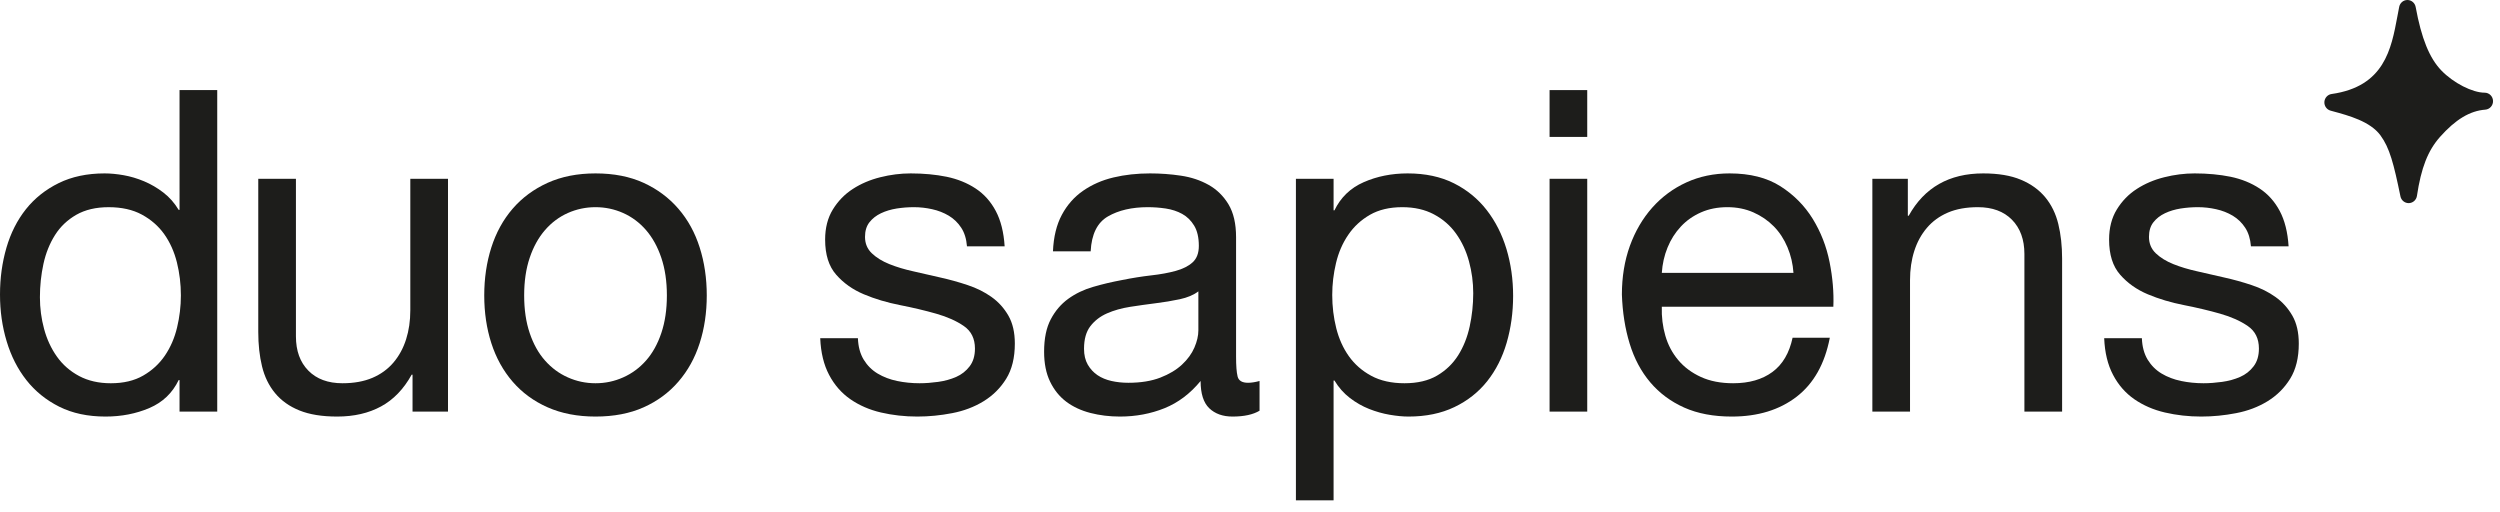
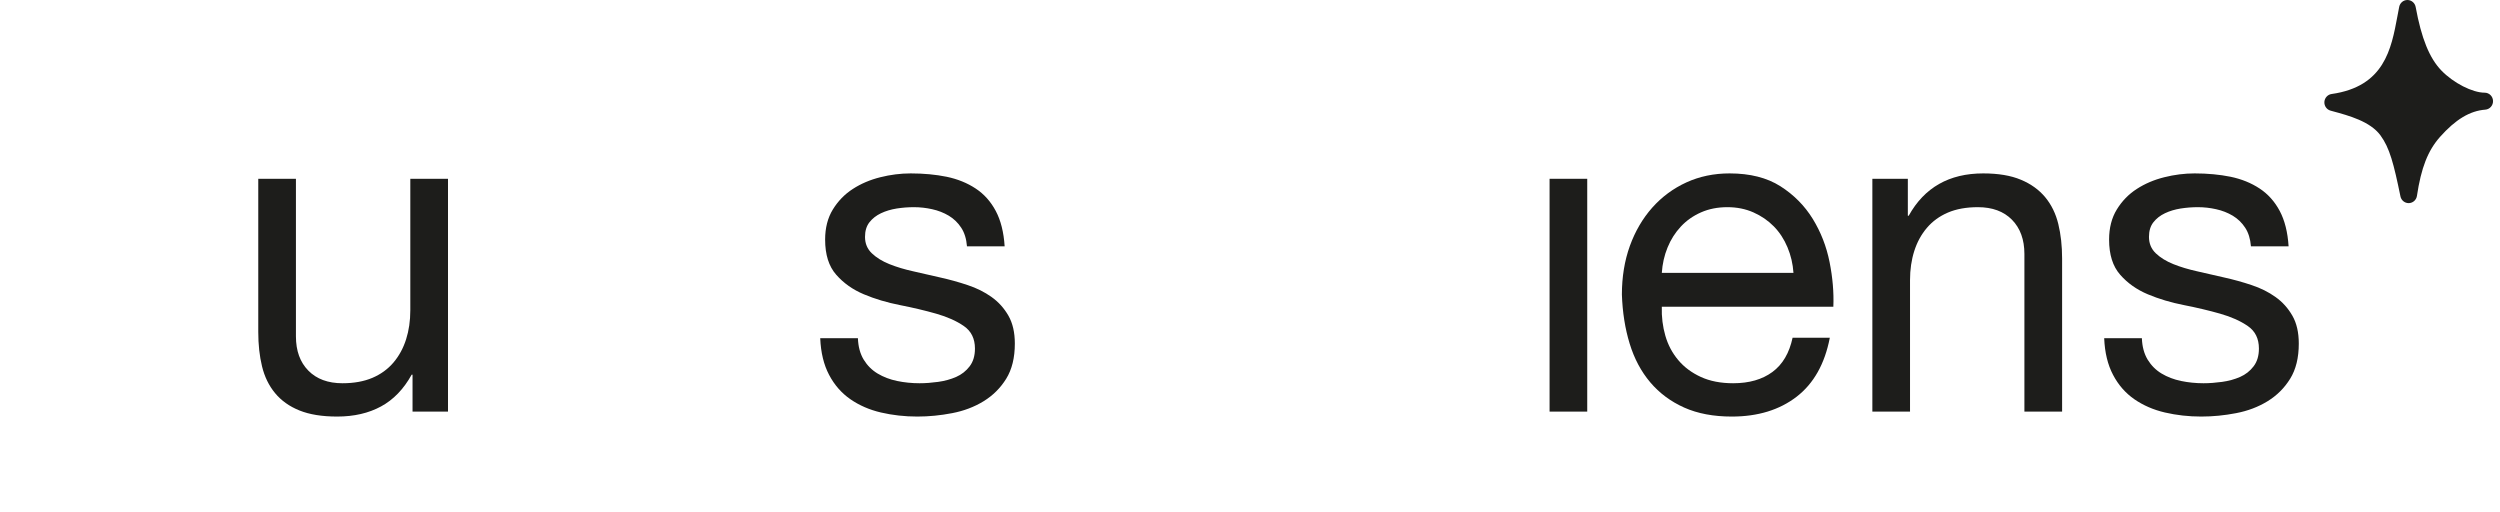
<svg xmlns="http://www.w3.org/2000/svg" width="215" height="44" viewBox="0 0 215 44" fill="none">
-   <path d="M15.441 18.049H15.365C15.008 17.455 14.569 16.958 14.049 16.558C13.529 16.159 12.975 15.836 12.39 15.59C11.805 15.345 11.22 15.171 10.636 15.068C10.051 14.965 9.505 14.913 8.997 14.913C7.498 14.913 6.182 15.191 5.052 15.745C3.922 16.301 2.98 17.05 2.229 17.992C1.482 18.934 0.922 20.037 0.554 21.302C0.186 22.567 0 23.909 0 25.329C0 26.751 0.191 28.093 0.574 29.358C0.953 30.623 1.518 31.732 2.269 32.688C3.019 33.642 3.959 34.405 5.089 34.973C6.222 35.541 7.549 35.824 9.073 35.824C10.447 35.824 11.704 35.578 12.848 35.09C13.992 34.599 14.83 33.799 15.364 32.688H15.44V35.398H18.682V7.748H15.44L15.441 18.049ZM15.23 28.156C15.016 29.061 14.665 29.867 14.184 30.578C13.7 31.289 13.076 31.863 12.314 32.3C11.552 32.74 10.624 32.96 9.531 32.96C8.488 32.96 7.58 32.751 6.807 32.34C6.031 31.926 5.395 31.372 4.9 30.675C4.403 29.978 4.034 29.184 3.793 28.293C3.551 27.402 3.433 26.491 3.433 25.563C3.433 24.581 3.534 23.627 3.736 22.696C3.939 21.767 4.271 20.942 4.729 20.217C5.184 19.494 5.794 18.915 6.556 18.475C7.321 18.038 8.249 17.818 9.34 17.818C10.459 17.818 11.412 18.029 12.199 18.455C12.986 18.883 13.63 19.443 14.125 20.14C14.62 20.837 14.982 21.645 15.213 22.561C15.441 23.478 15.556 24.426 15.556 25.409C15.556 26.337 15.446 27.254 15.23 28.156Z" fill="#1D1D1B" />
  <path d="M35.287 26.685C35.287 27.59 35.166 28.422 34.924 29.184C34.682 29.944 34.32 30.609 33.839 31.177C33.355 31.746 32.751 32.186 32.028 32.494C31.303 32.802 30.445 32.959 29.453 32.959C28.207 32.959 27.229 32.597 26.518 31.874C25.806 31.152 25.45 30.169 25.45 28.93V15.376H22.211V28.544C22.211 29.63 22.317 30.615 22.534 31.506C22.75 32.397 23.124 33.165 23.659 33.811C24.193 34.456 24.89 34.953 25.756 35.301C26.619 35.65 27.699 35.824 28.997 35.824C30.445 35.824 31.702 35.533 32.77 34.953C33.839 34.373 34.716 33.462 35.402 32.223H35.478V35.398H38.528V15.376H35.287V26.685Z" fill="#1D1D1B" />
-   <path d="M58.342 17.952C57.529 17.009 56.531 16.267 55.351 15.724C54.17 15.184 52.789 14.913 51.215 14.913C49.663 14.913 48.291 15.184 47.096 15.724C45.901 16.267 44.898 17.009 44.085 17.952C43.273 18.894 42.663 20.005 42.255 21.282C41.847 22.561 41.645 23.935 41.645 25.408C41.645 26.879 41.847 28.247 42.255 29.512C42.663 30.777 43.273 31.88 44.085 32.822C44.898 33.765 45.901 34.501 47.096 35.03C48.291 35.558 49.663 35.824 51.215 35.824C52.789 35.824 54.17 35.558 55.351 35.03C56.531 34.501 57.529 33.765 58.342 32.822C59.157 31.88 59.767 30.777 60.172 29.512C60.58 28.247 60.782 26.879 60.782 25.408C60.782 23.935 60.58 22.561 60.172 21.282C59.767 20.005 59.157 18.894 58.342 17.952ZM56.874 28.641C56.557 29.584 56.118 30.372 55.562 31.003C55.002 31.637 54.347 32.12 53.596 32.454C52.846 32.791 52.053 32.959 51.215 32.959C50.374 32.959 49.582 32.791 48.831 32.454C48.08 32.12 47.428 31.637 46.868 31.003C46.309 30.372 45.87 29.584 45.553 28.641C45.235 27.699 45.078 26.622 45.078 25.408C45.078 24.195 45.235 23.115 45.553 22.173C45.87 21.23 46.309 20.436 46.868 19.791C47.428 19.145 48.08 18.657 48.831 18.32C49.582 17.986 50.374 17.817 51.215 17.817C52.053 17.817 52.846 17.986 53.596 18.32C54.347 18.657 55.002 19.145 55.562 19.791C56.118 20.436 56.557 21.23 56.874 22.173C57.192 23.115 57.352 24.195 57.352 25.408C57.352 26.622 57.192 27.699 56.874 28.641Z" fill="#1D1D1B" />
  <path d="M85.274 25.543C84.678 25.117 83.992 24.774 83.216 24.517C82.44 24.257 81.648 24.038 80.835 23.858C80.07 23.678 79.308 23.503 78.546 23.335C77.785 23.166 77.099 22.961 76.489 22.715C75.879 22.47 75.375 22.161 74.982 21.787C74.588 21.413 74.391 20.942 74.391 20.373C74.391 19.857 74.518 19.437 74.774 19.114C75.027 18.791 75.356 18.534 75.763 18.34C76.171 18.146 76.621 18.012 77.115 17.932C77.613 17.855 78.102 17.817 78.586 17.817C79.117 17.817 79.646 17.875 80.166 17.992C80.686 18.106 81.164 18.294 81.597 18.551C82.027 18.811 82.384 19.154 82.662 19.58C82.944 20.005 83.109 20.542 83.16 21.184H86.399C86.323 19.974 86.07 18.96 85.637 18.146C85.204 17.332 84.628 16.687 83.902 16.21C83.18 15.733 82.345 15.396 81.406 15.201C80.464 15.01 79.435 14.913 78.319 14.913C77.453 14.913 76.584 15.022 75.707 15.242C74.83 15.461 74.043 15.796 73.343 16.25C72.642 16.701 72.072 17.289 71.627 18.012C71.183 18.734 70.961 19.597 70.961 20.605C70.961 21.896 71.276 22.904 71.914 23.626C72.547 24.349 73.343 24.911 74.296 25.311C75.249 25.711 76.283 26.02 77.402 26.239C78.521 26.459 79.556 26.705 80.509 26.976C81.462 27.247 82.258 27.602 82.893 28.041C83.528 28.478 83.846 29.124 83.846 29.978C83.846 30.597 83.694 31.106 83.388 31.506C83.084 31.905 82.696 32.211 82.227 32.417C81.754 32.622 81.24 32.765 80.68 32.842C80.121 32.919 79.59 32.959 79.081 32.959C78.42 32.959 77.776 32.894 77.155 32.765C76.531 32.636 75.974 32.422 75.476 32.125C74.981 31.828 74.582 31.428 74.276 30.926C73.972 30.423 73.806 29.809 73.781 29.087H70.539C70.59 30.326 70.846 31.377 71.304 32.242C71.76 33.108 72.37 33.804 73.132 34.333C73.896 34.861 74.773 35.244 75.763 35.475C76.755 35.706 77.796 35.824 78.889 35.824C79.882 35.824 80.877 35.727 81.881 35.532C82.885 35.341 83.787 34.998 84.588 34.507C85.389 34.016 86.039 33.37 86.534 32.571C87.028 31.771 87.276 30.763 87.276 29.549C87.276 28.595 87.093 27.796 86.725 27.15C86.354 26.505 85.873 25.968 85.274 25.543Z" fill="#1D1D1B" />
-   <path d="M106.434 32.38C106.344 32.017 106.302 31.451 106.302 30.677V20.399C106.302 19.24 106.086 18.3 105.653 17.578C105.22 16.858 104.649 16.298 103.938 15.898C103.226 15.499 102.431 15.236 101.553 15.107C100.679 14.976 99.793 14.913 98.905 14.913C97.786 14.913 96.737 15.027 95.759 15.261C94.781 15.493 93.912 15.876 93.147 16.404C92.385 16.932 91.775 17.623 91.32 18.474C90.862 19.328 90.606 20.373 90.555 21.613H93.797C93.873 20.139 94.368 19.14 95.284 18.611C96.198 18.083 97.342 17.817 98.714 17.817C99.223 17.817 99.737 17.855 100.257 17.932C100.78 18.012 101.25 18.166 101.669 18.397C102.088 18.628 102.431 18.965 102.698 19.405C102.965 19.845 103.1 20.425 103.1 21.147C103.1 21.767 102.92 22.238 102.566 22.561C102.209 22.884 101.725 23.129 101.118 23.295C100.508 23.463 99.802 23.595 99.001 23.683C98.199 23.775 97.356 23.909 96.465 24.089C95.627 24.246 94.806 24.437 94.008 24.672C93.206 24.903 92.495 25.246 91.871 25.697C91.249 26.148 90.746 26.736 90.367 27.459C89.984 28.181 89.793 29.112 89.793 30.249C89.793 31.254 89.965 32.114 90.308 32.822C90.651 33.533 91.115 34.107 91.699 34.547C92.284 34.987 92.976 35.307 93.777 35.515C94.578 35.721 95.422 35.824 96.313 35.824C97.685 35.824 98.961 35.584 100.145 35.107C101.326 34.63 102.36 33.85 103.252 32.765C103.252 33.85 103.499 34.63 103.994 35.107C104.491 35.584 105.158 35.824 105.996 35.824C106.988 35.824 107.761 35.655 108.321 35.321V32.765C107.941 32.868 107.609 32.919 107.331 32.919C106.822 32.919 106.524 32.739 106.434 32.38ZM103.06 28.41C103.06 28.872 102.945 29.369 102.717 29.895C102.49 30.42 102.133 30.909 101.649 31.36C101.168 31.808 100.544 32.182 99.782 32.477C99.02 32.771 98.104 32.919 97.038 32.919C96.529 32.919 96.046 32.868 95.588 32.765C95.132 32.662 94.73 32.497 94.387 32.265C94.044 32.034 93.766 31.731 93.549 31.36C93.333 30.986 93.226 30.532 93.226 29.992C93.226 29.17 93.409 28.521 93.777 28.044C94.145 27.57 94.623 27.205 95.208 26.948C95.793 26.691 96.454 26.505 97.19 26.388C97.927 26.274 98.658 26.171 99.383 26.079C100.106 25.991 100.797 25.874 101.461 25.734C102.121 25.591 102.653 25.368 103.06 25.057L103.06 28.41Z" fill="#1D1D1B" />
-   <path d="M127.859 18.069C127.108 17.101 126.169 16.332 125.039 15.764C123.906 15.196 122.579 14.913 121.055 14.913C119.683 14.913 118.424 15.164 117.28 15.667C116.135 16.17 115.298 16.978 114.763 18.089H114.688V15.376H111.449V43.026H114.688V32.725H114.763C115.12 33.319 115.559 33.816 116.079 34.216C116.599 34.619 117.153 34.933 117.738 35.167C118.323 35.398 118.913 35.567 119.509 35.669C120.108 35.772 120.648 35.824 121.131 35.824C122.63 35.824 123.946 35.552 125.076 35.01C126.206 34.47 127.148 33.727 127.898 32.785C128.646 31.843 129.206 30.738 129.574 29.472C129.942 28.207 130.128 26.865 130.128 25.446C130.128 24.026 129.937 22.684 129.557 21.419C129.175 20.154 128.61 19.037 127.859 18.069ZM126.392 28.079C126.189 29.01 125.857 29.835 125.402 30.558C124.944 31.28 124.339 31.863 123.589 32.3C122.841 32.739 121.904 32.959 120.788 32.959C119.669 32.959 118.716 32.745 117.929 32.32C117.139 31.894 116.498 31.331 116.003 30.635C115.508 29.938 115.146 29.133 114.915 28.216C114.687 27.299 114.572 26.351 114.572 25.368C114.572 24.437 114.682 23.523 114.898 22.618C115.112 21.716 115.463 20.908 115.947 20.199C116.428 19.488 117.052 18.914 117.814 18.474C118.576 18.038 119.503 17.817 120.597 17.817C121.64 17.817 122.548 18.023 123.321 18.437C124.097 18.849 124.733 19.405 125.228 20.102C125.725 20.799 126.094 21.593 126.335 22.484C126.577 23.375 126.698 24.283 126.698 25.214C126.698 26.194 126.594 27.151 126.392 28.079Z" fill="#1D1D1B" />
  <path d="M136.502 15.376H133.263V35.398H136.502V15.376Z" fill="#1D1D1B" />
  <path d="M157.344 22.541C157.077 21.199 156.594 19.959 155.896 18.823C155.196 17.689 154.269 16.752 153.113 16.015C151.955 15.281 150.501 14.913 148.747 14.913C147.4 14.913 146.16 15.17 145.03 15.687C143.9 16.204 142.922 16.927 142.095 17.855C141.269 18.786 140.628 19.882 140.169 21.147C139.714 22.413 139.483 23.806 139.483 25.328C139.534 26.853 139.756 28.259 140.15 29.549C140.546 30.843 141.136 31.951 141.924 32.882C142.711 33.81 143.684 34.533 144.839 35.05C145.997 35.567 147.361 35.824 148.938 35.824C151.173 35.824 153.029 35.255 154.505 34.122C155.978 32.985 156.931 31.294 157.364 29.047H154.162C153.881 30.363 153.304 31.346 152.427 31.991C151.55 32.637 150.425 32.959 149.053 32.959C147.985 32.959 147.057 32.779 146.27 32.417C145.483 32.054 144.833 31.571 144.325 30.963C143.816 30.358 143.447 29.661 143.22 28.873C142.992 28.084 142.888 27.253 142.916 26.377H157.668C157.718 25.163 157.611 23.883 157.344 22.541ZM142.916 23.469C142.967 22.695 143.13 21.967 143.411 21.282C143.689 20.599 144.072 19.999 144.555 19.482C145.036 18.965 145.615 18.56 146.29 18.263C146.962 17.966 147.718 17.817 148.556 17.817C149.371 17.817 150.113 17.966 150.788 18.263C151.46 18.56 152.045 18.96 152.54 19.462C153.037 19.965 153.431 20.565 153.723 21.265C154.016 21.961 154.187 22.695 154.238 23.469L142.916 23.469Z" fill="#1D1D1B" />
  <path d="M175.89 16.964C175.356 16.321 174.659 15.816 173.793 15.456C172.93 15.093 171.85 14.913 170.554 14.913C167.63 14.913 165.496 16.127 164.15 18.551H164.074V15.376H161.023V35.398H164.262V24.089C164.262 23.186 164.383 22.355 164.625 21.593C164.867 20.83 165.229 20.165 165.713 19.597C166.194 19.031 166.798 18.591 167.523 18.28C168.246 17.972 169.106 17.817 170.096 17.817C171.341 17.817 172.32 18.177 173.031 18.9C173.742 19.625 174.099 20.605 174.099 21.844V35.398H177.341V22.233C177.341 21.147 177.231 20.159 177.015 19.268C176.798 18.377 176.424 17.609 175.89 16.964Z" fill="#1D1D1B" />
  <path d="M195.695 25.543C195.099 25.117 194.413 24.774 193.637 24.517C192.861 24.257 192.068 24.038 191.256 23.858C190.491 23.678 189.729 23.503 188.967 23.335C188.205 23.166 187.519 22.961 186.909 22.715C186.299 22.47 185.796 22.161 185.402 21.787C185.009 21.413 184.812 20.942 184.812 20.373C184.812 19.857 184.938 19.437 185.194 19.114C185.447 18.791 185.776 18.534 186.184 18.34C186.591 18.146 187.041 18.012 187.536 17.932C188.034 17.855 188.523 17.817 189.006 17.817C189.538 17.817 190.066 17.875 190.586 17.992C191.107 18.106 191.585 18.294 192.017 18.551C192.448 18.811 192.805 19.154 193.083 19.58C193.364 20.005 193.53 20.542 193.581 21.184H196.819C196.743 19.974 196.49 18.96 196.058 18.146C195.625 17.332 195.048 16.687 194.323 16.21C193.6 15.733 192.765 15.396 191.826 15.201C190.884 15.01 189.855 14.913 188.739 14.913C187.873 14.913 187.005 15.022 186.127 15.242C185.25 15.461 184.463 15.796 183.763 16.25C183.063 16.701 182.492 17.289 182.048 18.012C181.604 18.734 181.382 19.597 181.382 20.605C181.382 21.896 181.697 22.904 182.335 23.626C182.967 24.349 183.763 24.911 184.716 25.311C185.669 25.711 186.704 26.02 187.823 26.239C188.942 26.459 189.976 26.705 190.929 26.976C191.882 27.247 192.678 27.602 193.313 28.041C193.949 28.478 194.267 29.124 194.267 29.978C194.267 30.597 194.115 31.106 193.808 31.506C193.505 31.905 193.117 32.211 192.647 32.417C192.175 32.622 191.66 32.765 191.101 32.842C190.541 32.919 190.01 32.959 189.501 32.959C188.84 32.959 188.197 32.894 187.575 32.765C186.951 32.636 186.394 32.422 185.897 32.125C185.402 31.828 185.003 31.428 184.696 30.926C184.393 30.423 184.227 29.809 184.202 29.087H180.96C181.011 30.326 181.266 31.377 181.725 32.242C182.18 33.108 182.79 33.804 183.552 34.333C184.317 34.861 185.194 35.244 186.184 35.475C187.176 35.706 188.216 35.824 189.31 35.824C190.302 35.824 191.298 35.727 192.301 35.532C193.305 35.341 194.207 34.998 195.009 34.507C195.81 34.016 196.459 33.37 196.954 32.571C197.449 31.771 197.696 30.763 197.696 29.549C197.696 28.595 197.514 27.796 197.145 27.15C196.774 26.505 196.294 25.968 195.695 25.543Z" fill="#1D1D1B" />
-   <path d="M136.502 7.748H133.263V11.775H136.502V7.748Z" fill="#1D1D1B" />
  <path d="M213.681 7.971C212.629 7.971 210.999 7.137 209.967 6.072C208.932 5.003 208.246 3.316 207.746 0.597C207.681 0.254 207.389 0.003 207.043 0H207.038C206.697 0 206.402 0.243 206.332 0.583L206.177 1.399C205.649 4.232 205.053 7.44 200.515 8.085C200.178 8.133 199.919 8.419 199.896 8.765C199.877 9.113 200.099 9.427 200.431 9.516L200.636 9.573C201.985 9.938 203.83 10.438 204.715 11.635C205.517 12.726 205.857 14.074 206.439 16.89C206.509 17.227 206.804 17.469 207.144 17.469H207.164C207.513 17.458 207.802 17.198 207.856 16.85C208.221 14.422 208.798 12.951 209.843 11.772C211.176 10.273 212.413 9.53 213.734 9.43C214.12 9.402 214.415 9.067 214.401 8.676C214.387 8.282 214.069 7.971 213.681 7.971Z" fill="#1D1D1B" />
</svg>